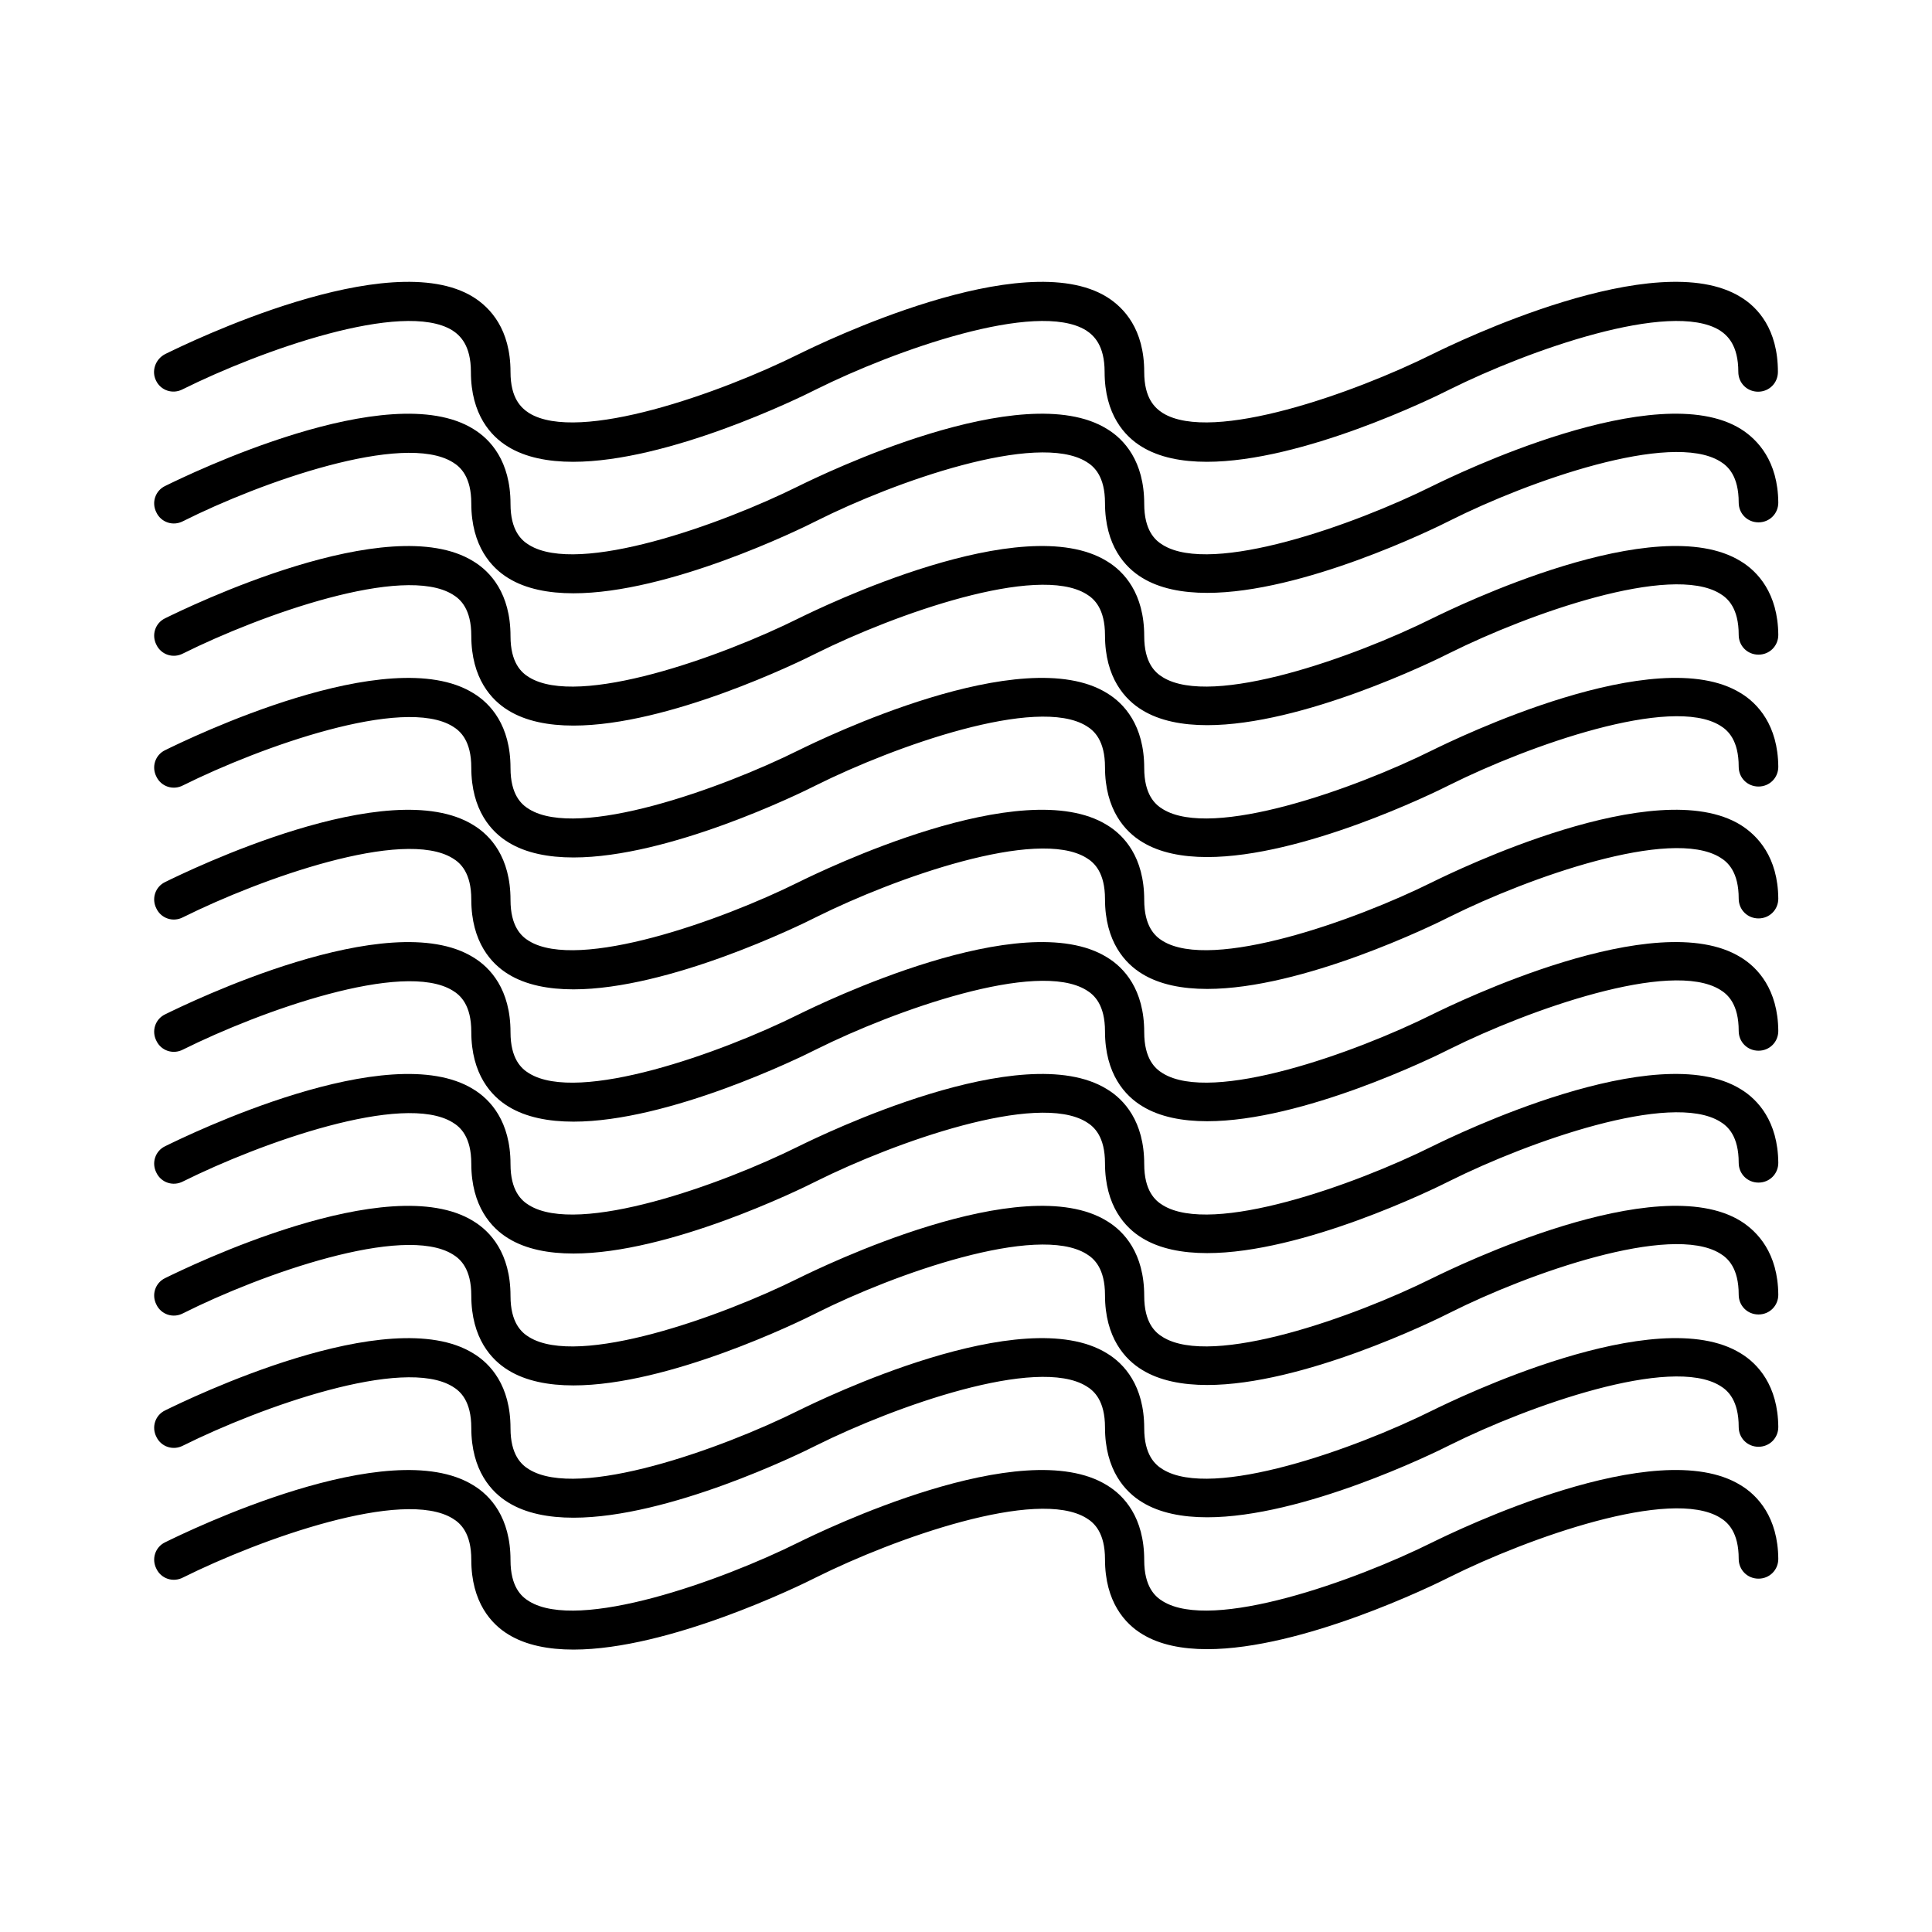
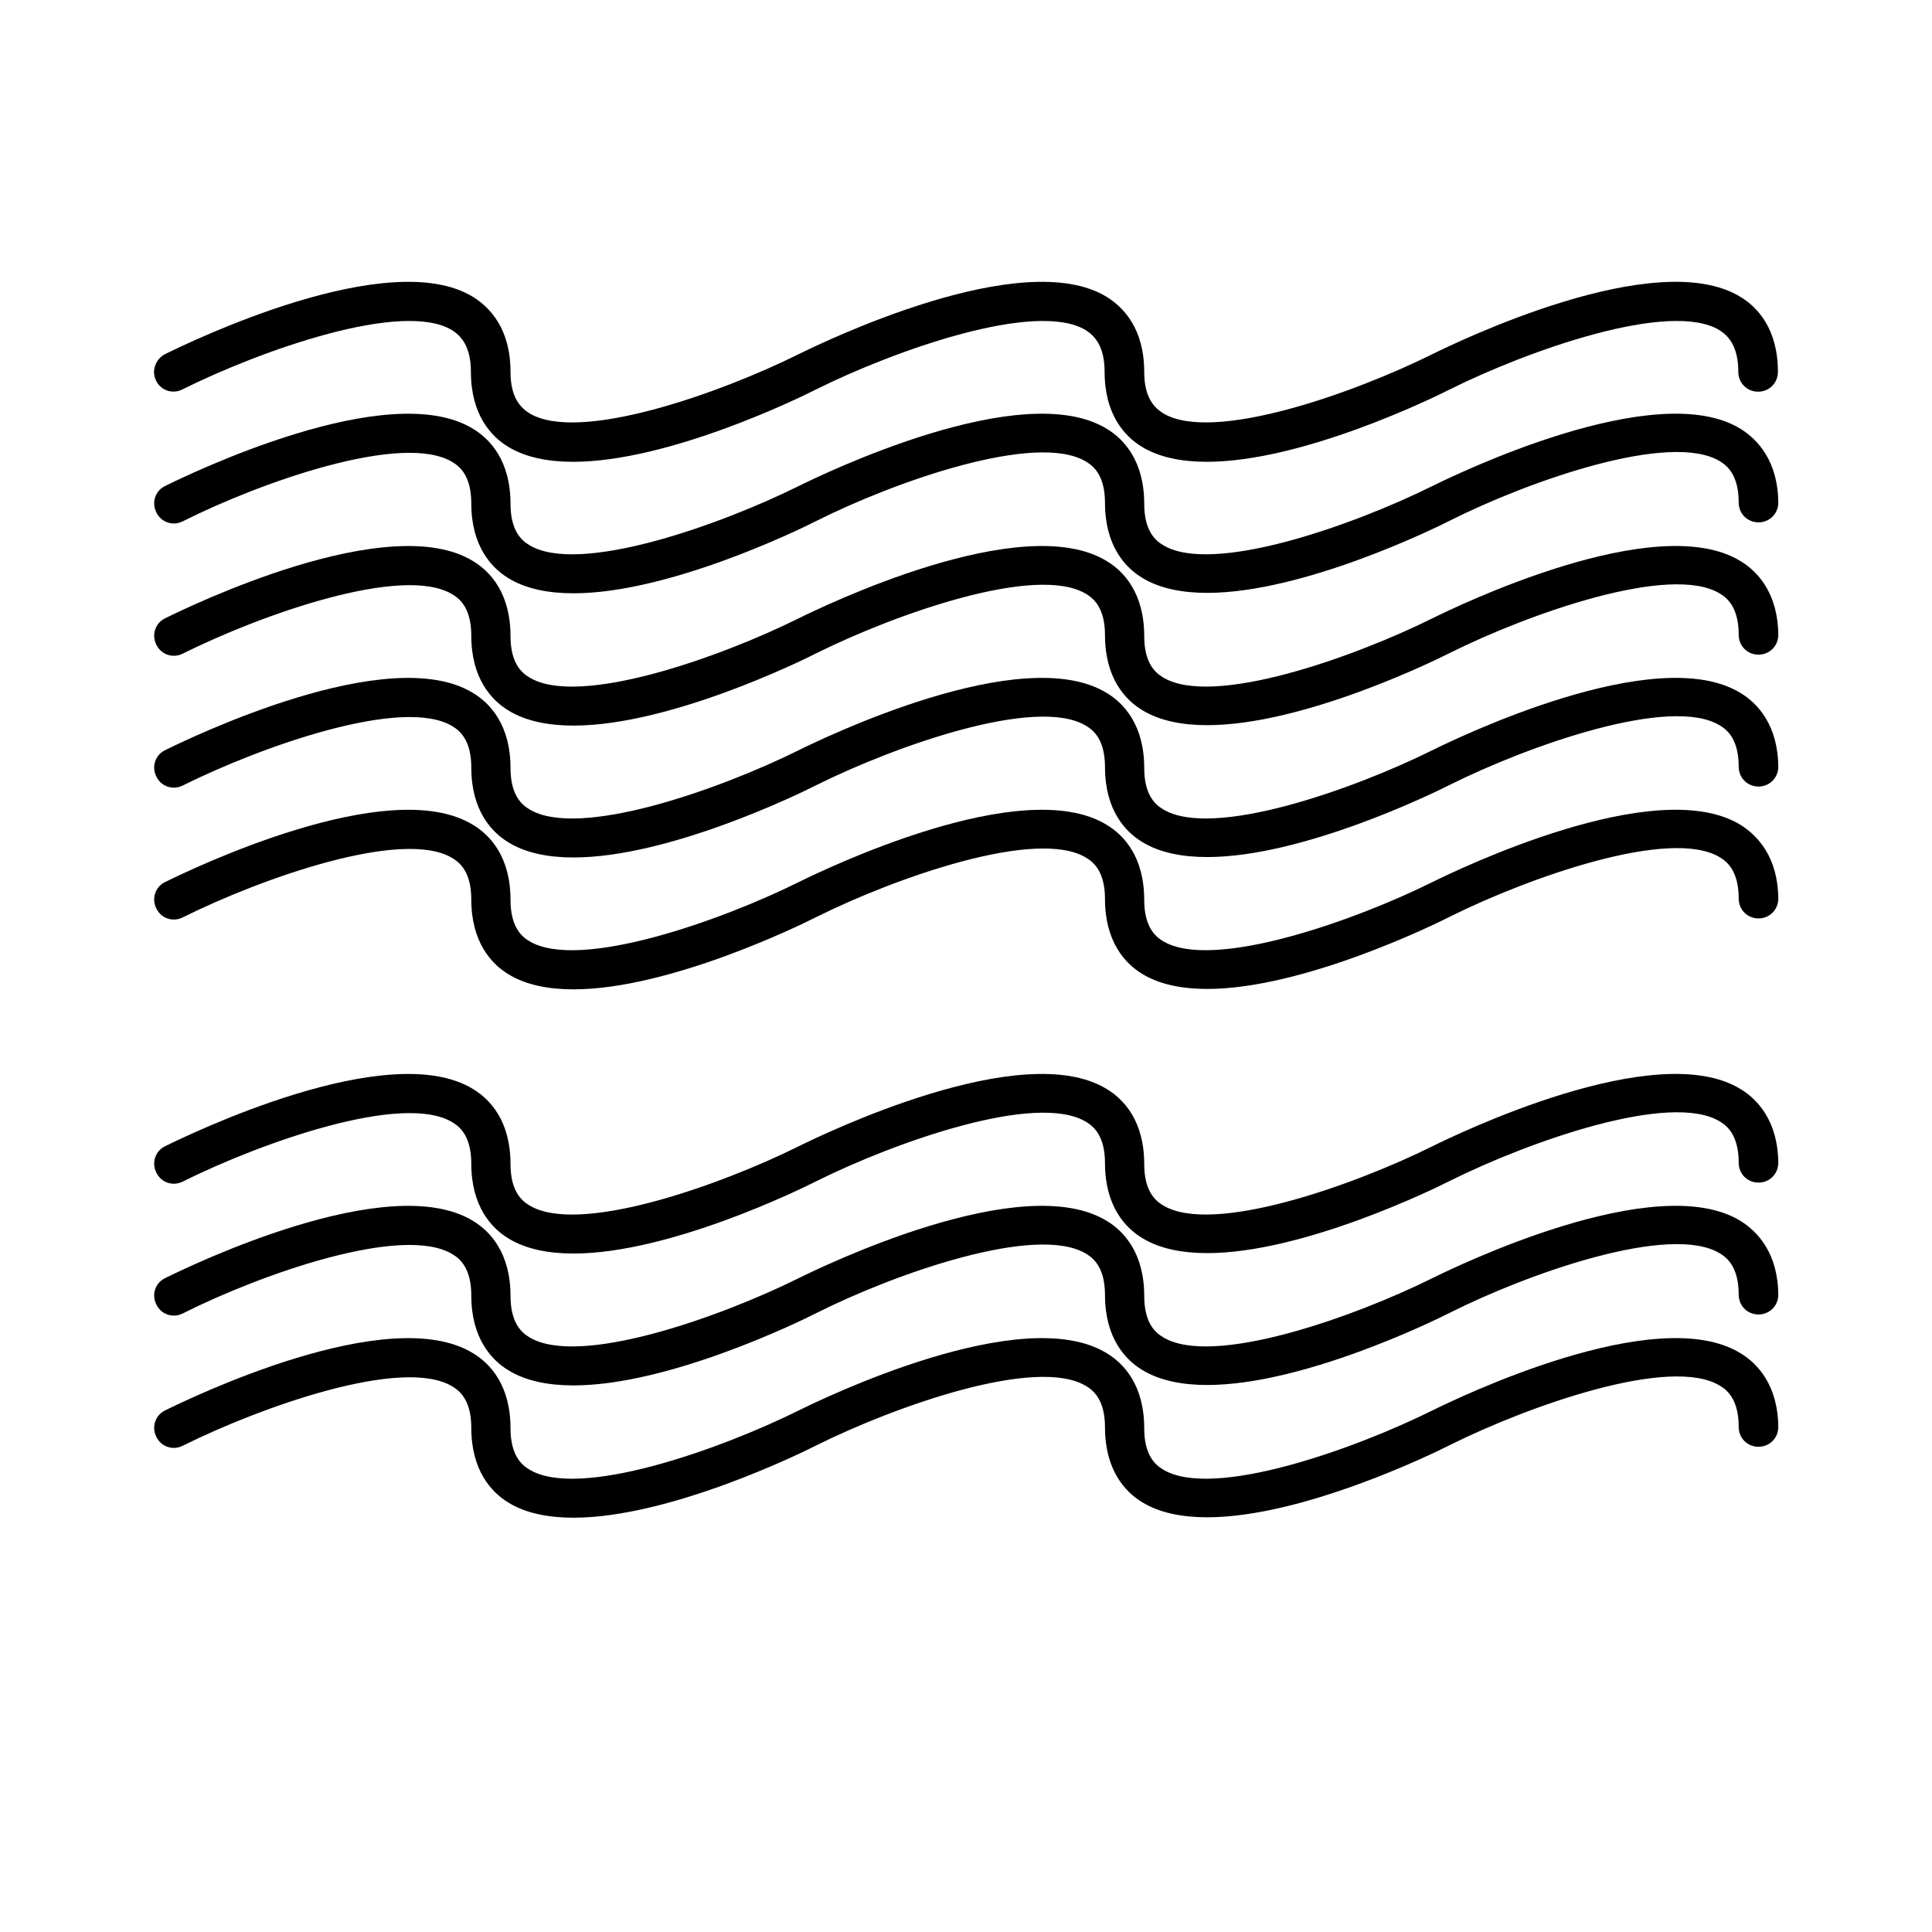
<svg xmlns="http://www.w3.org/2000/svg" fill="#000000" width="800px" height="800px" version="1.1" viewBox="144 144 512 512">
  <g>
-     <path d="m605.3 537.6c-22.355-13.855-75.676 12.176-81.66 15.113-20.676 10.285-58.359 23.723-71.477 15.641-2.098-1.258-4.934-3.883-4.934-10.914 0-11.336-5.352-17.109-9.867-19.836-22.355-13.855-75.676 12.176-81.66 15.113-20.676 10.285-58.359 23.723-71.477 15.641-2.098-1.258-4.934-3.883-4.934-10.914 0-11.336-5.352-17.109-9.867-19.836-22.355-13.855-75.676 12.176-81.66 15.113-2.625 1.258-3.672 4.41-2.309 7.031 1.258 2.625 4.41 3.672 7.031 2.309 20.676-10.285 58.359-23.723 71.477-15.641 2.098 1.258 4.934 3.883 4.934 10.914 0 11.336 5.352 17.109 9.867 19.836 4.617 2.832 10.602 3.988 17.215 3.988 25.191 0 59.723-16.793 64.445-19.207 20.676-10.285 58.359-23.723 71.477-15.641 2.098 1.258 4.934 3.883 4.934 10.914 0 11.336 5.352 17.109 9.867 19.836 4.617 2.832 10.602 3.988 17.215 3.988 25.191 0 59.723-16.793 64.445-19.207 20.676-10.285 58.359-23.723 71.477-15.641 2.098 1.258 4.934 3.883 4.934 10.914 0 2.938 2.309 5.246 5.246 5.246s5.246-2.309 5.246-5.246c-0.098-11.016-5.453-16.785-9.965-19.516z" />
    <path d="m605.3 502.65c-22.355-13.855-75.676 12.176-81.66 15.113-20.676 10.285-58.359 23.723-71.477 15.641-2.098-1.258-4.934-3.883-4.934-10.914 0-11.336-5.352-17.109-9.867-19.836-22.355-13.855-75.676 12.176-81.66 15.113-20.676 10.285-58.359 23.723-71.477 15.641-2.098-1.258-4.934-3.883-4.934-10.914 0-11.336-5.352-17.109-9.867-19.836-22.355-13.855-75.676 12.176-81.66 15.113-2.625 1.258-3.672 4.41-2.309 7.031 1.258 2.625 4.41 3.672 7.031 2.309 20.676-10.285 58.359-23.723 71.477-15.641 2.098 1.258 4.934 3.883 4.934 10.914 0 11.336 5.352 17.109 9.867 19.836 4.617 2.832 10.602 3.988 17.215 3.988 25.191 0 59.723-16.793 64.445-19.207 20.676-10.285 58.359-23.723 71.477-15.641 2.098 1.258 4.934 3.883 4.934 10.914 0 11.336 5.352 17.109 9.867 19.836 4.617 2.832 10.602 3.988 17.215 3.988 25.191 0 59.723-16.793 64.445-19.207 20.676-10.285 58.359-23.723 71.477-15.641 2.098 1.258 4.934 3.883 4.934 10.914 0 2.938 2.309 5.246 5.246 5.246s5.246-2.309 5.246-5.246c-0.098-11.012-5.453-16.785-9.965-19.516z" />
    <path d="m605.3 467.59c-22.355-13.855-75.676 12.176-81.66 15.113-20.676 10.285-58.359 23.723-71.477 15.641-2.098-1.258-4.934-3.883-4.934-10.914 0-11.336-5.352-17.109-9.867-19.836-22.355-13.855-75.676 12.176-81.66 15.113-20.676 10.285-58.359 23.723-71.477 15.641-2.098-1.258-4.934-3.883-4.934-10.914 0-11.336-5.352-17.109-9.867-19.836-22.355-13.855-75.676 12.176-81.66 15.113-2.625 1.258-3.672 4.41-2.309 7.031 1.258 2.625 4.41 3.672 7.031 2.309 20.676-10.391 58.359-23.723 71.477-15.641 2.098 1.258 4.934 3.883 4.934 10.914 0 11.336 5.352 17.109 9.867 19.836 4.617 2.832 10.602 3.988 17.215 3.988 25.191 0 59.723-16.793 64.445-19.207 20.676-10.391 58.359-23.723 71.477-15.641 2.098 1.258 4.934 3.883 4.934 10.914 0 11.336 5.352 17.109 9.867 19.836 4.617 2.832 10.602 3.988 17.215 3.988 25.191 0 59.723-16.793 64.445-19.207 20.676-10.391 58.359-23.723 71.477-15.641 2.098 1.258 4.934 3.883 4.934 10.914 0 2.938 2.309 5.246 5.246 5.246s5.246-2.309 5.246-5.246c-0.098-11.016-5.453-16.684-9.965-19.516z" />
    <path d="m605.3 432.64c-22.355-13.855-75.676 12.176-81.66 15.113-20.676 10.285-58.359 23.723-71.477 15.641-2.098-1.258-4.934-3.883-4.934-10.914 0-11.336-5.352-17.109-9.867-19.836-22.355-13.855-75.676 12.176-81.66 15.113-20.676 10.285-58.359 23.723-71.477 15.641-2.098-1.258-4.934-3.883-4.934-10.914 0-11.336-5.352-17.109-9.867-19.836-22.355-13.855-75.676 12.176-81.66 15.113-2.625 1.258-3.672 4.41-2.309 7.031 1.258 2.625 4.41 3.672 7.031 2.309 20.676-10.285 58.359-23.723 71.477-15.641 2.098 1.258 4.934 3.883 4.934 10.914 0 11.336 5.352 17.109 9.867 19.836 4.617 2.832 10.602 3.988 17.215 3.988 25.191 0 59.723-16.793 64.445-19.207 20.676-10.285 58.359-23.723 71.477-15.641 2.098 1.258 4.934 3.883 4.934 10.914 0 11.336 5.352 17.109 9.867 19.836 4.617 2.832 10.602 3.988 17.215 3.988 25.191 0 59.723-16.793 64.445-19.207 20.676-10.285 58.359-23.723 71.477-15.641 2.098 1.258 4.934 3.883 4.934 10.914 0 2.938 2.309 5.246 5.246 5.246s5.246-2.309 5.246-5.246c-0.098-11.012-5.453-16.785-9.965-19.516z" />
-     <path d="m605.3 397.69c-22.355-13.855-75.676 12.176-81.66 15.113-20.676 10.285-58.359 23.723-71.477 15.641-2.098-1.258-4.934-3.883-4.934-10.914 0-11.336-5.352-17.109-9.867-19.836-22.355-13.855-75.676 12.176-81.66 15.113-20.676 10.285-58.359 23.723-71.477 15.641-2.098-1.258-4.934-3.883-4.934-10.914 0-11.336-5.352-17.109-9.867-19.836-22.355-13.855-75.676 12.176-81.66 15.113-2.625 1.258-3.672 4.41-2.309 7.031 1.258 2.625 4.41 3.672 7.031 2.309 20.676-10.285 58.359-23.723 71.477-15.641 2.098 1.258 4.934 3.883 4.934 10.914 0 11.336 5.352 17.109 9.867 19.836 4.617 2.832 10.602 3.988 17.215 3.988 25.191 0 59.723-16.793 64.445-19.207 20.676-10.285 58.359-23.723 71.477-15.641 2.098 1.258 4.934 3.883 4.934 10.914 0 11.336 5.352 17.109 9.867 19.836 4.617 2.832 10.602 3.988 17.215 3.988 25.191 0 59.723-16.793 64.445-19.207 20.676-10.285 58.359-23.723 71.477-15.641 2.098 1.258 4.934 3.883 4.934 10.914 0 2.938 2.309 5.246 5.246 5.246s5.246-2.309 5.246-5.246c-0.098-11.012-5.453-16.785-9.965-19.516z" />
    <path d="m605.3 362.63c-22.355-13.855-75.676 12.176-81.66 15.113-20.676 10.285-58.359 23.617-71.477 15.641-2.098-1.258-4.934-3.883-4.934-10.914 0-11.336-5.352-17.109-9.867-19.836-22.355-13.855-75.676 12.176-81.66 15.113-20.676 10.285-58.359 23.617-71.477 15.641-2.098-1.258-4.934-3.883-4.934-10.914 0-11.336-5.352-17.109-9.867-19.836-22.355-13.855-75.676 12.176-81.66 15.113-2.625 1.258-3.672 4.41-2.309 7.031 1.258 2.625 4.41 3.672 7.031 2.309 20.676-10.285 58.359-23.723 71.477-15.641 2.098 1.258 4.934 3.883 4.934 10.914 0 11.336 5.352 17.109 9.867 19.836 4.617 2.832 10.602 3.988 17.215 3.988 25.191 0 59.723-16.793 64.445-19.207 20.676-10.285 58.359-23.723 71.477-15.641 2.098 1.258 4.934 3.883 4.934 10.914 0 11.336 5.352 17.109 9.867 19.836 4.617 2.832 10.602 3.988 17.215 3.988 25.191 0 59.723-16.793 64.445-19.207 20.676-10.285 58.359-23.723 71.477-15.641 2.098 1.258 4.934 3.883 4.934 10.914 0 2.938 2.309 5.246 5.246 5.246s5.246-2.309 5.246-5.246c-0.098-11.016-5.453-16.684-9.965-19.516z" />
    <path d="m605.3 327.68c-22.355-13.855-75.676 12.176-81.66 15.113-20.676 10.285-58.359 23.723-71.477 15.641-2.098-1.258-4.934-3.883-4.934-10.914 0-11.336-5.352-17.109-9.867-19.836-22.355-13.855-75.676 12.176-81.66 15.113-20.676 10.285-58.359 23.723-71.477 15.641-2.098-1.258-4.934-3.883-4.934-10.914 0-11.336-5.352-17.109-9.867-19.836-22.355-13.855-75.676 12.176-81.66 15.113-2.625 1.258-3.672 4.41-2.309 7.031 1.258 2.625 4.41 3.672 7.031 2.309 20.676-10.285 58.359-23.723 71.477-15.641 2.098 1.258 4.934 3.883 4.934 10.914 0 11.336 5.352 17.109 9.867 19.836 4.617 2.832 10.602 3.988 17.215 3.988 25.191 0 59.723-16.793 64.445-19.207 20.676-10.285 58.359-23.723 71.477-15.641 2.098 1.258 4.934 3.883 4.934 10.914 0 11.336 5.352 17.109 9.867 19.836 4.617 2.832 10.602 3.988 17.215 3.988 25.191 0 59.723-16.793 64.445-19.207 20.676-10.285 58.359-23.723 71.477-15.641 2.098 1.258 4.934 3.883 4.934 10.914 0 2.938 2.309 5.246 5.246 5.246s5.246-2.309 5.246-5.246c-0.098-11.012-5.453-16.785-9.965-19.516z" />
    <path d="m605.3 292.73c-22.355-13.855-75.676 12.176-81.66 15.113-20.676 10.285-58.359 23.723-71.477 15.641-2.098-1.258-4.934-3.883-4.934-10.914 0-11.336-5.352-17.109-9.867-19.836-22.355-13.855-75.676 12.176-81.66 15.113-20.676 10.285-58.359 23.723-71.477 15.641-2.098-1.258-4.934-3.883-4.934-10.914 0-11.336-5.352-17.109-9.867-19.836-22.355-13.855-75.676 12.176-81.66 15.113-2.625 1.258-3.672 4.41-2.309 7.031 1.258 2.625 4.41 3.672 7.031 2.309 20.676-10.285 58.359-23.723 71.477-15.641 2.098 1.258 4.934 3.883 4.934 10.914 0 11.336 5.352 17.109 9.867 19.836 4.617 2.832 10.602 3.988 17.215 3.988 25.191 0 59.723-16.793 64.445-19.207 20.676-10.285 58.359-23.723 71.477-15.641 2.098 1.258 4.934 3.883 4.934 10.914 0 11.336 5.352 17.109 9.867 19.836 4.617 2.832 10.602 3.988 17.215 3.988 25.191 0 59.723-16.793 64.445-19.207 20.676-10.285 58.359-23.723 71.477-15.641 2.098 1.258 4.934 3.883 4.934 10.914 0 2.938 2.309 5.246 5.246 5.246s5.246-2.309 5.246-5.246c-0.098-11.016-5.453-16.789-9.965-19.516z" />
    <path d="m605.3 257.67c-22.355-13.855-75.676 12.176-81.66 15.113-20.676 10.285-58.359 23.723-71.477 15.641-2.098-1.258-4.934-3.883-4.934-10.914 0-11.336-5.352-17.109-9.867-19.836-22.355-13.855-75.676 12.176-81.66 15.113-20.676 10.285-58.359 23.723-71.477 15.641-2.098-1.258-4.934-3.883-4.934-10.914 0-11.336-5.352-17.109-9.867-19.836-22.355-13.855-75.676 12.176-81.66 15.113-2.625 1.258-3.672 4.41-2.309 7.031 1.258 2.625 4.41 3.672 7.031 2.309 20.676-10.391 58.359-23.723 71.477-15.641 2.098 1.258 4.934 3.883 4.934 10.914 0 11.336 5.352 17.109 9.867 19.836 4.617 2.832 10.602 3.988 17.215 3.988 25.191 0 59.723-16.793 64.445-19.207 20.676-10.391 58.359-23.723 71.477-15.641 2.098 1.258 4.934 3.883 4.934 10.914 0 11.336 5.352 17.109 9.867 19.836 4.617 2.832 10.602 3.988 17.215 3.988 25.191 0 59.723-16.793 64.445-19.207 20.676-10.391 58.359-23.723 71.477-15.641 2.098 1.258 4.934 3.883 4.934 10.914 0 2.938 2.309 5.246 5.246 5.246s5.246-2.309 5.246-5.246c-0.098-11.012-5.453-16.68-9.965-19.516z" />
    <path d="m605.3 222.72c-22.355-13.855-75.676 12.176-81.66 15.113-20.676 10.285-58.359 23.723-71.477 15.641-2.098-1.363-4.934-3.883-4.934-10.914 0-11.336-5.352-17.004-9.867-19.836-22.355-13.855-75.676 12.176-81.66 15.113-20.676 10.285-58.359 23.723-71.477 15.641-2.098-1.367-4.934-3.887-4.934-10.918 0-11.336-5.352-17.004-9.867-19.836-22.355-13.855-75.676 12.172-81.656 15.113-2.625 1.363-3.676 4.512-2.414 7.031 1.258 2.625 4.41 3.672 7.031 2.309 20.676-10.285 58.359-23.723 71.477-15.641 2.102 1.367 4.934 3.992 4.934 11.023 0 11.336 5.352 17.109 9.867 19.836 4.617 2.832 10.602 3.988 17.215 3.988 25.191 0 59.723-16.793 64.445-19.207 20.676-10.285 58.359-23.723 71.477-15.641 2.102 1.367 4.934 3.992 4.934 11.023 0 11.336 5.352 17.109 9.867 19.836 4.617 2.832 10.602 3.988 17.215 3.988 25.191 0 59.723-16.793 64.445-19.207 20.676-10.285 58.359-23.723 71.477-15.641 2.098 1.367 4.934 3.992 4.934 11.023 0 2.938 2.309 5.246 5.246 5.246s5.246-2.309 5.246-5.246c0.004-11.336-5.352-17.109-9.863-19.84z" />
  </g>
</svg>